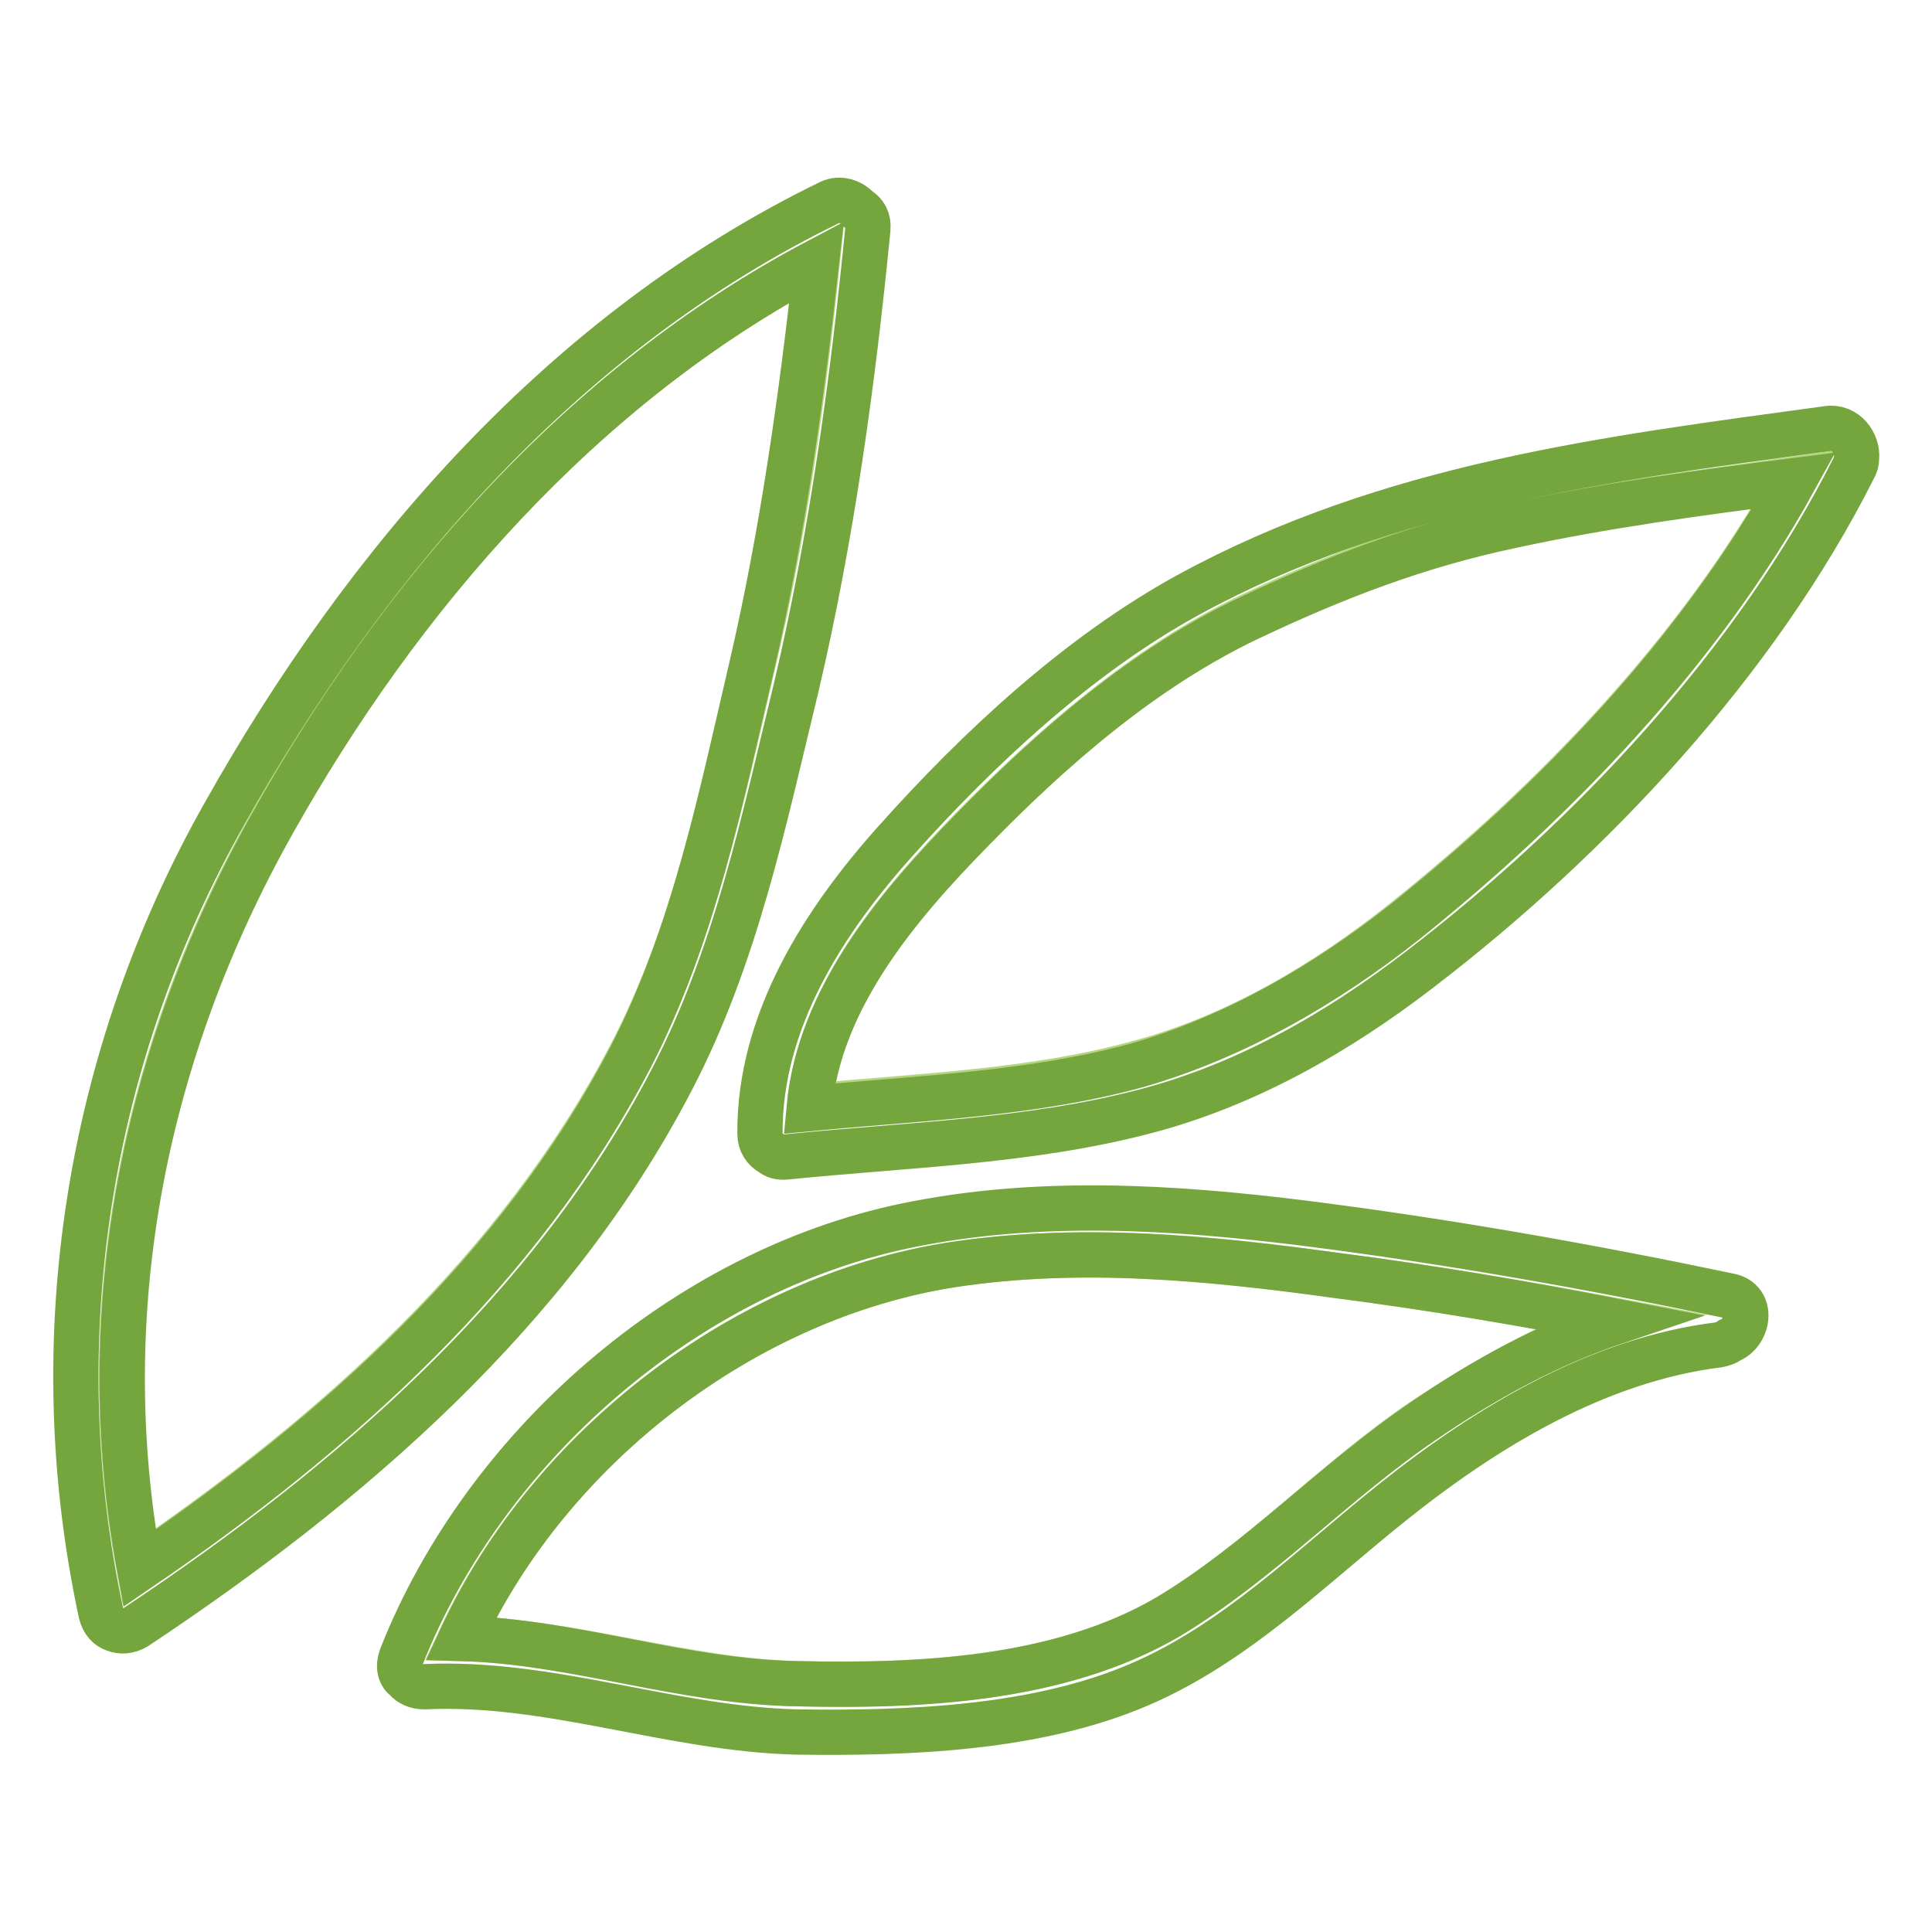
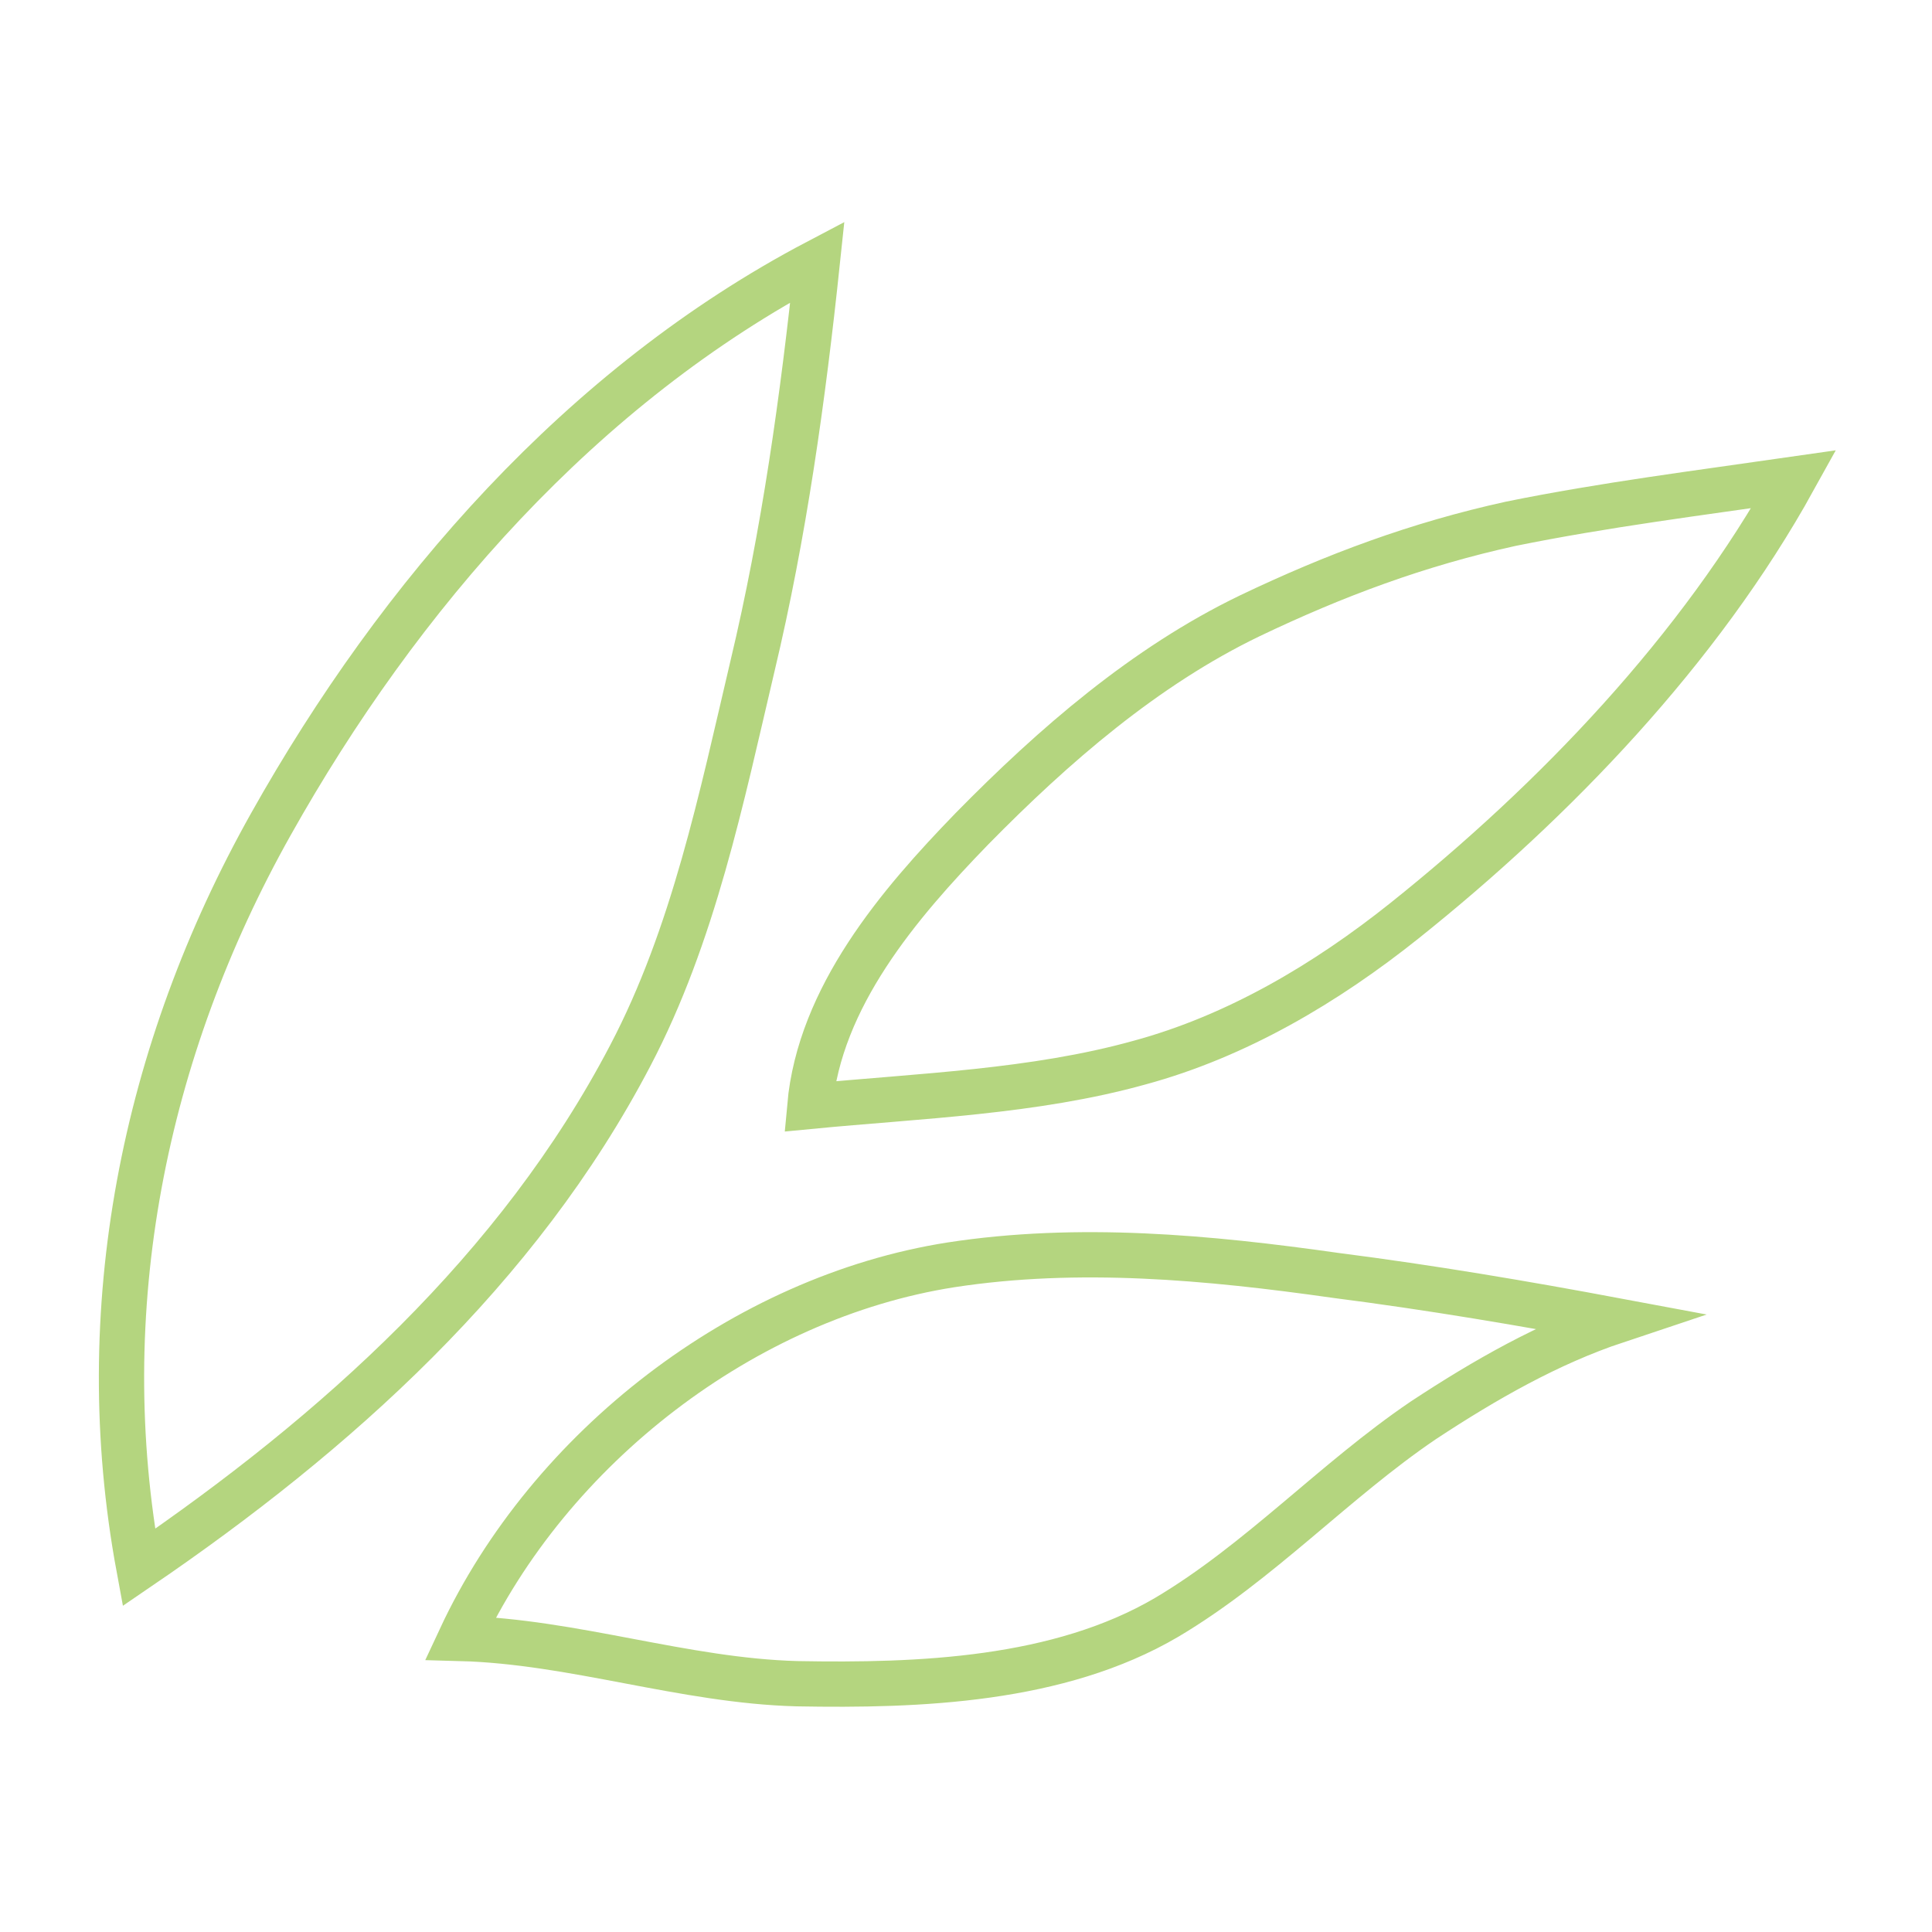
<svg xmlns="http://www.w3.org/2000/svg" version="1.1" x="0px" y="0px" viewBox="0 0 256 256" enable-background="new 0 0 256 256" xml:space="preserve">
  <g>
    <path stroke-width="6" fill-opacity="0" stroke="#b4d57f" d="M214.2,175c-9,3-17.4,7.8-25.6,13.2c-11.8,8-21.7,18.8-34,26.1c-14.3,8.4-32.8,9.1-49,8.8 c-15-0.4-29.6-5.6-44.6-6c11.8-25.3,37.6-45.2,65-49.5c16.9-2.6,34.1-1,51,1.4C189.5,170.6,201.9,172.7,214.2,175z M237.7,63.5 c-12.5,22.6-31.7,42.6-51.6,58.5c-10.4,8.3-22.2,15.3-35.1,18.8c-14,3.9-29.2,4.4-43.7,5.8c1.3-14.5,11.8-26.8,21.5-36.8 c10.8-11,22.9-21.5,36.8-28.2c11.3-5.4,22.3-9.5,34.6-12.2C212.5,66.9,225.2,65.3,237.7,63.5L237.7,63.5z M108.3,34.7 c-1.9,18-4.4,36-8.6,53.6c-4.1,17.4-7.8,35.6-16.2,51.6c-14.8,28.3-39,50-65.1,67.8c-6.3-34.1,0.6-68.4,17.5-98.5 C52.9,78.9,77.1,51.1,108.3,34.7z" />
-     <path stroke-width="6" fill-opacity="0" stroke="#74a63d" d="M242.1,56.8c2.5-0.4,4.1,2,3.9,3.9c0,0.5-0.1,0.9-0.4,1.4c-12.9,25.6-34.7,48.9-57.4,66.3 c-10.9,8.4-23.1,15.4-36.6,18.9c-15.3,4-31.7,4.4-47.4,6c-0.9,0.1-1.5-0.1-2-0.5c-0.9-0.5-1.5-1.4-1.5-2.6 c-0.1-14.9,8.5-28.2,18-38.8c11-12.3,24.2-24.6,38.8-32.6C184.1,64.3,212.8,60.8,242.1,56.8L242.1,56.8z M186.1,122.2 c19.9-15.9,39.2-36,51.6-58.5c-12.5,1.6-25.2,3.3-37.6,6c-12.3,2.6-23.2,6.8-34.6,12.2c-13.9,6.6-26.1,17.2-36.8,28.2 c-9.8,10-20.2,22.3-21.5,36.8c14.5-1.4,29.7-1.9,43.7-5.8C163.9,137.3,175.7,130.4,186.1,122.2z M229.1,171.7 c3.3,0.6,2.6,4.9,0.1,5.9c-0.4,0.3-0.9,0.5-1.5,0.6c-16,2-30.7,10.9-43.1,20.8c-10.8,8.6-20.8,18.7-33.6,24.2 c-13.7,5.9-30.7,6.5-45.4,6.3c-16.7-0.4-32.7-6.8-49.4-6c-1,0-1.9-0.4-2.4-1c-0.8-0.6-1.1-1.6-0.6-3c11-27.8,37.5-51,66.9-57.1 c17.4-3.6,35.3-2.5,52.9-0.3C191.9,164.5,210.5,167.8,229.1,171.7L229.1,171.7z M188.6,188.3c8-5.5,16.4-10.1,25.6-13.2 c-12.3-2.4-24.7-4.5-37.1-6.1c-16.8-2.3-34.1-4-51-1.4c-27.4,4.3-53.2,24.1-65,49.5c15,0.4,29.4,5.8,44.6,6 c16.2,0.4,34.7-0.5,49-8.8C166.9,207,176.8,196.3,188.6,188.3L188.6,188.3z M113.7,27.7c0.9,0.5,1.4,1.4,1.3,2.6 c-2,20.4-4.8,40.8-9.5,60.8c-4.3,17.7-8,35.7-16.5,52c-15.9,30.6-42.7,53.7-71,72.5c-1,0.6-2,0.6-2.8,0.3c-0.9-0.3-1.5-1-1.8-2.1 c-7.8-36.2-1.8-73.8,16.3-105.9c18.8-33.5,45.1-64,80.3-81.1C111.3,26.2,112.8,26.7,113.7,27.7z M99.6,88.3 c4.1-17.7,6.6-35.6,8.6-53.6C77.2,51.1,53,78.9,36,109.3c-16.9,30.2-23.8,64.4-17.5,98.5c26.1-17.8,50.4-39.5,65.1-67.8 C91.9,123.9,95.5,105.8,99.6,88.3z" />
  </g>
</svg>